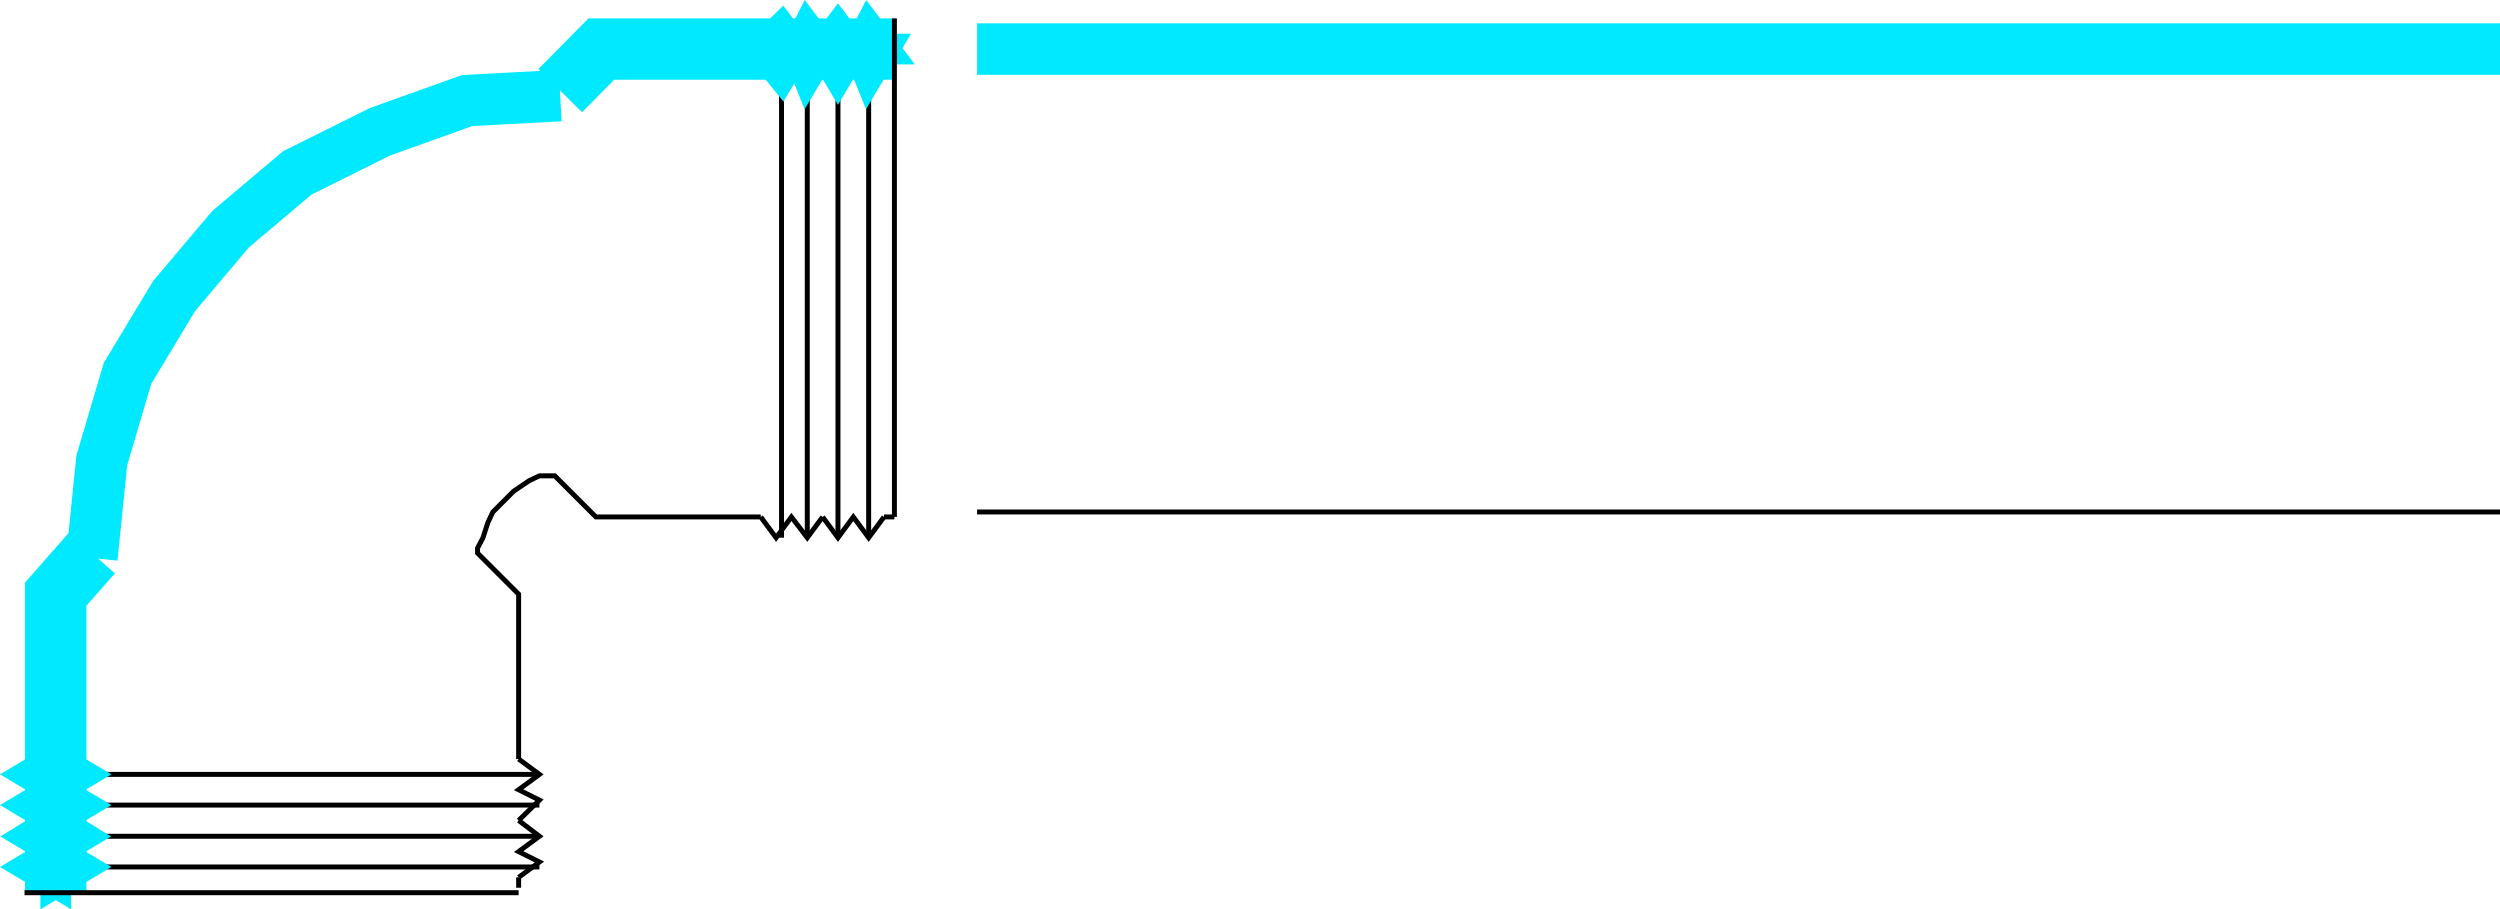
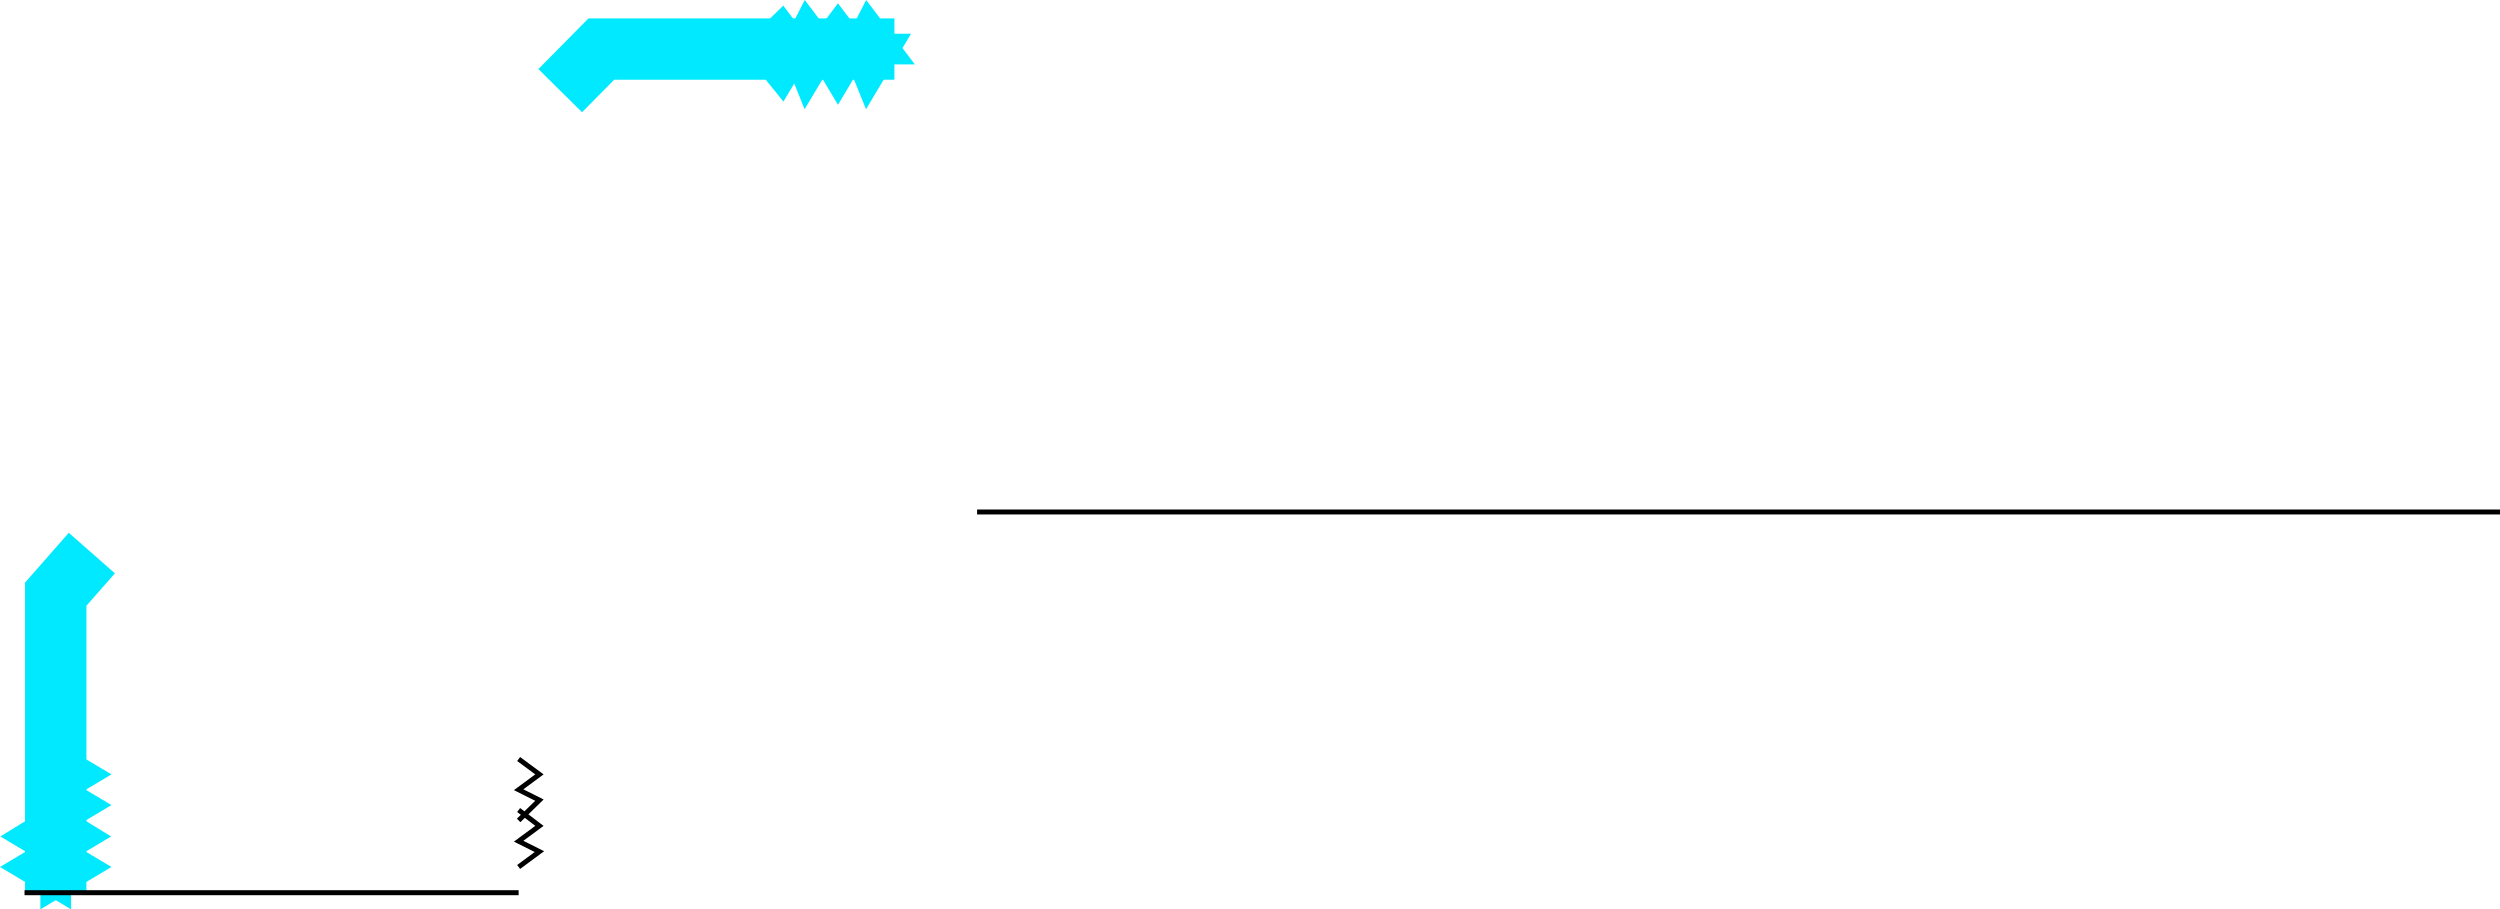
<svg xmlns="http://www.w3.org/2000/svg" height="176.321" viewBox="0 0 363.567 132.241" width="484.756">
-   <path style="fill:none;stroke:#000;stroke-width:.72;stroke-miterlimit:10.433" d="M123.686 467.313h68.832m-68.832 4.464h68.832m-68.832 4.536h68.832m-68.832 4.464h68.832m35.208-116.64v68.76m3.744-68.76v68.76m4.464-68.76v68.76m4.464-68.76v68.76" transform="translate(-114.071 -354.697)" />
-   <path style="fill:none;stroke:#00e9ff;stroke-width:7.488;stroke-miterlimit:10.433" d="m195.542 368.6-13.536.72-12.672 4.537-12.024 5.976-9.72 8.208-8.208 9.72-6.768 11.232-3.744 12.672-1.44 14.184" transform="translate(-114.071 -354.697)" />
  <path style="fill:none;stroke:#00e9ff;stroke-width:8.928;stroke-miterlimit:10.433" d="m127.43 435.129-5.256 5.976v43.416" transform="translate(-114.071 -354.697)" />
  <path style="fill:#00e9ff;stroke:#00e9ff;stroke-width:4.464;stroke-miterlimit:10.433" d="m122.174 483.009 3.744-2.232-3.744-2.232 3.744-2.232-3.744-2.304z" transform="translate(-114.071 -354.697)" />
  <path style="fill:#00e9ff;stroke:#00e9ff;stroke-width:4.464;stroke-miterlimit:10.433" d="m122.174 465.08 3.744 2.233-3.744 2.232 3.744 2.232-3.744 2.232zm0 17.929-3.744-2.232 3.744-2.232-3.744-2.232 3.744-2.304z" transform="translate(-114.071 -354.697)" />
-   <path style="fill:#00e9ff;stroke:#00e9ff;stroke-width:4.464;stroke-miterlimit:10.433" d="m122.174 465.08-3.744 2.233 3.744 2.232-3.744 2.232 3.744 2.232z" transform="translate(-114.071 -354.697)" />
-   <path style="fill:none;stroke:#000;stroke-width:.72;stroke-miterlimit:10.433" d="M189.494 482.289v1.512m0-1.512 3.024-2.232-3.024-1.512 3.024-2.232-3.024-2.304" transform="translate(-114.071 -354.697)" />
+   <path style="fill:none;stroke:#000;stroke-width:.72;stroke-miterlimit:10.433" d="M189.494 482.289m0-1.512 3.024-2.232-3.024-1.512 3.024-2.232-3.024-2.304" transform="translate(-114.071 -354.697)" />
  <path style="fill:none;stroke:#000;stroke-width:.72;stroke-miterlimit:10.433" d="m189.494 465.08 3.024 2.233-3.024 2.232 3.024 1.512-3.024 2.952m-71.856 10.511h71.856" transform="translate(-114.071 -354.697)" />
  <path style="fill:none;stroke:#00e9ff;stroke-width:8.928;stroke-miterlimit:10.433" d="m195.542 367.88 5.976-6.047h42.624" transform="translate(-114.071 -354.697)" />
  <path style="fill:#00e9ff;stroke:#00e9ff;stroke-width:4.464;stroke-miterlimit:10.433" d="m242.63 361.833-2.232 3.744-1.512-3.744h-.72l-2.232 3.744-2.232-3.744zm-17.928 0 3.024 3.744 2.232-3.744 1.512 3.744 2.232-3.744zm17.928 0-2.232-2.952-1.512 2.952h-.72l-2.232-2.952-2.232 2.952zm-17.928 0 3.024-2.952 2.232 2.952 1.512-2.952 2.232 2.952z" transform="translate(-114.071 -354.697)" />
-   <path style="fill:none;stroke:#000;stroke-width:.72;stroke-miterlimit:10.433" d="M224.702 429.873h-23.976l-5.976-5.976h-2.232l-1.512.72-2.232 1.512-1.512 1.512-1.512 1.512-.72 1.512-.72 2.232-.792 1.512v.72l5.976 5.976v23.976m53.136-35.208h1.512m-1.512 0-2.232 3.024-2.232-3.024-2.232 3.024-2.232-3.024m-9 0 2.232 3.024 2.232-3.024 2.304 3.024 2.232-3.024m10.44-72.504v72.504" transform="translate(-114.071 -354.697)" />
-   <path style="fill:none;stroke:#00e9ff;stroke-width:7.488;stroke-miterlimit:10.433" d="M477.638 361.833H256.166" transform="translate(-114.071 -354.697)" />
  <path style="fill:none;stroke:#000;stroke-width:.72;stroke-miterlimit:10.433" d="M256.166 429.153h221.472" transform="translate(-114.071 -354.697)" />
</svg>